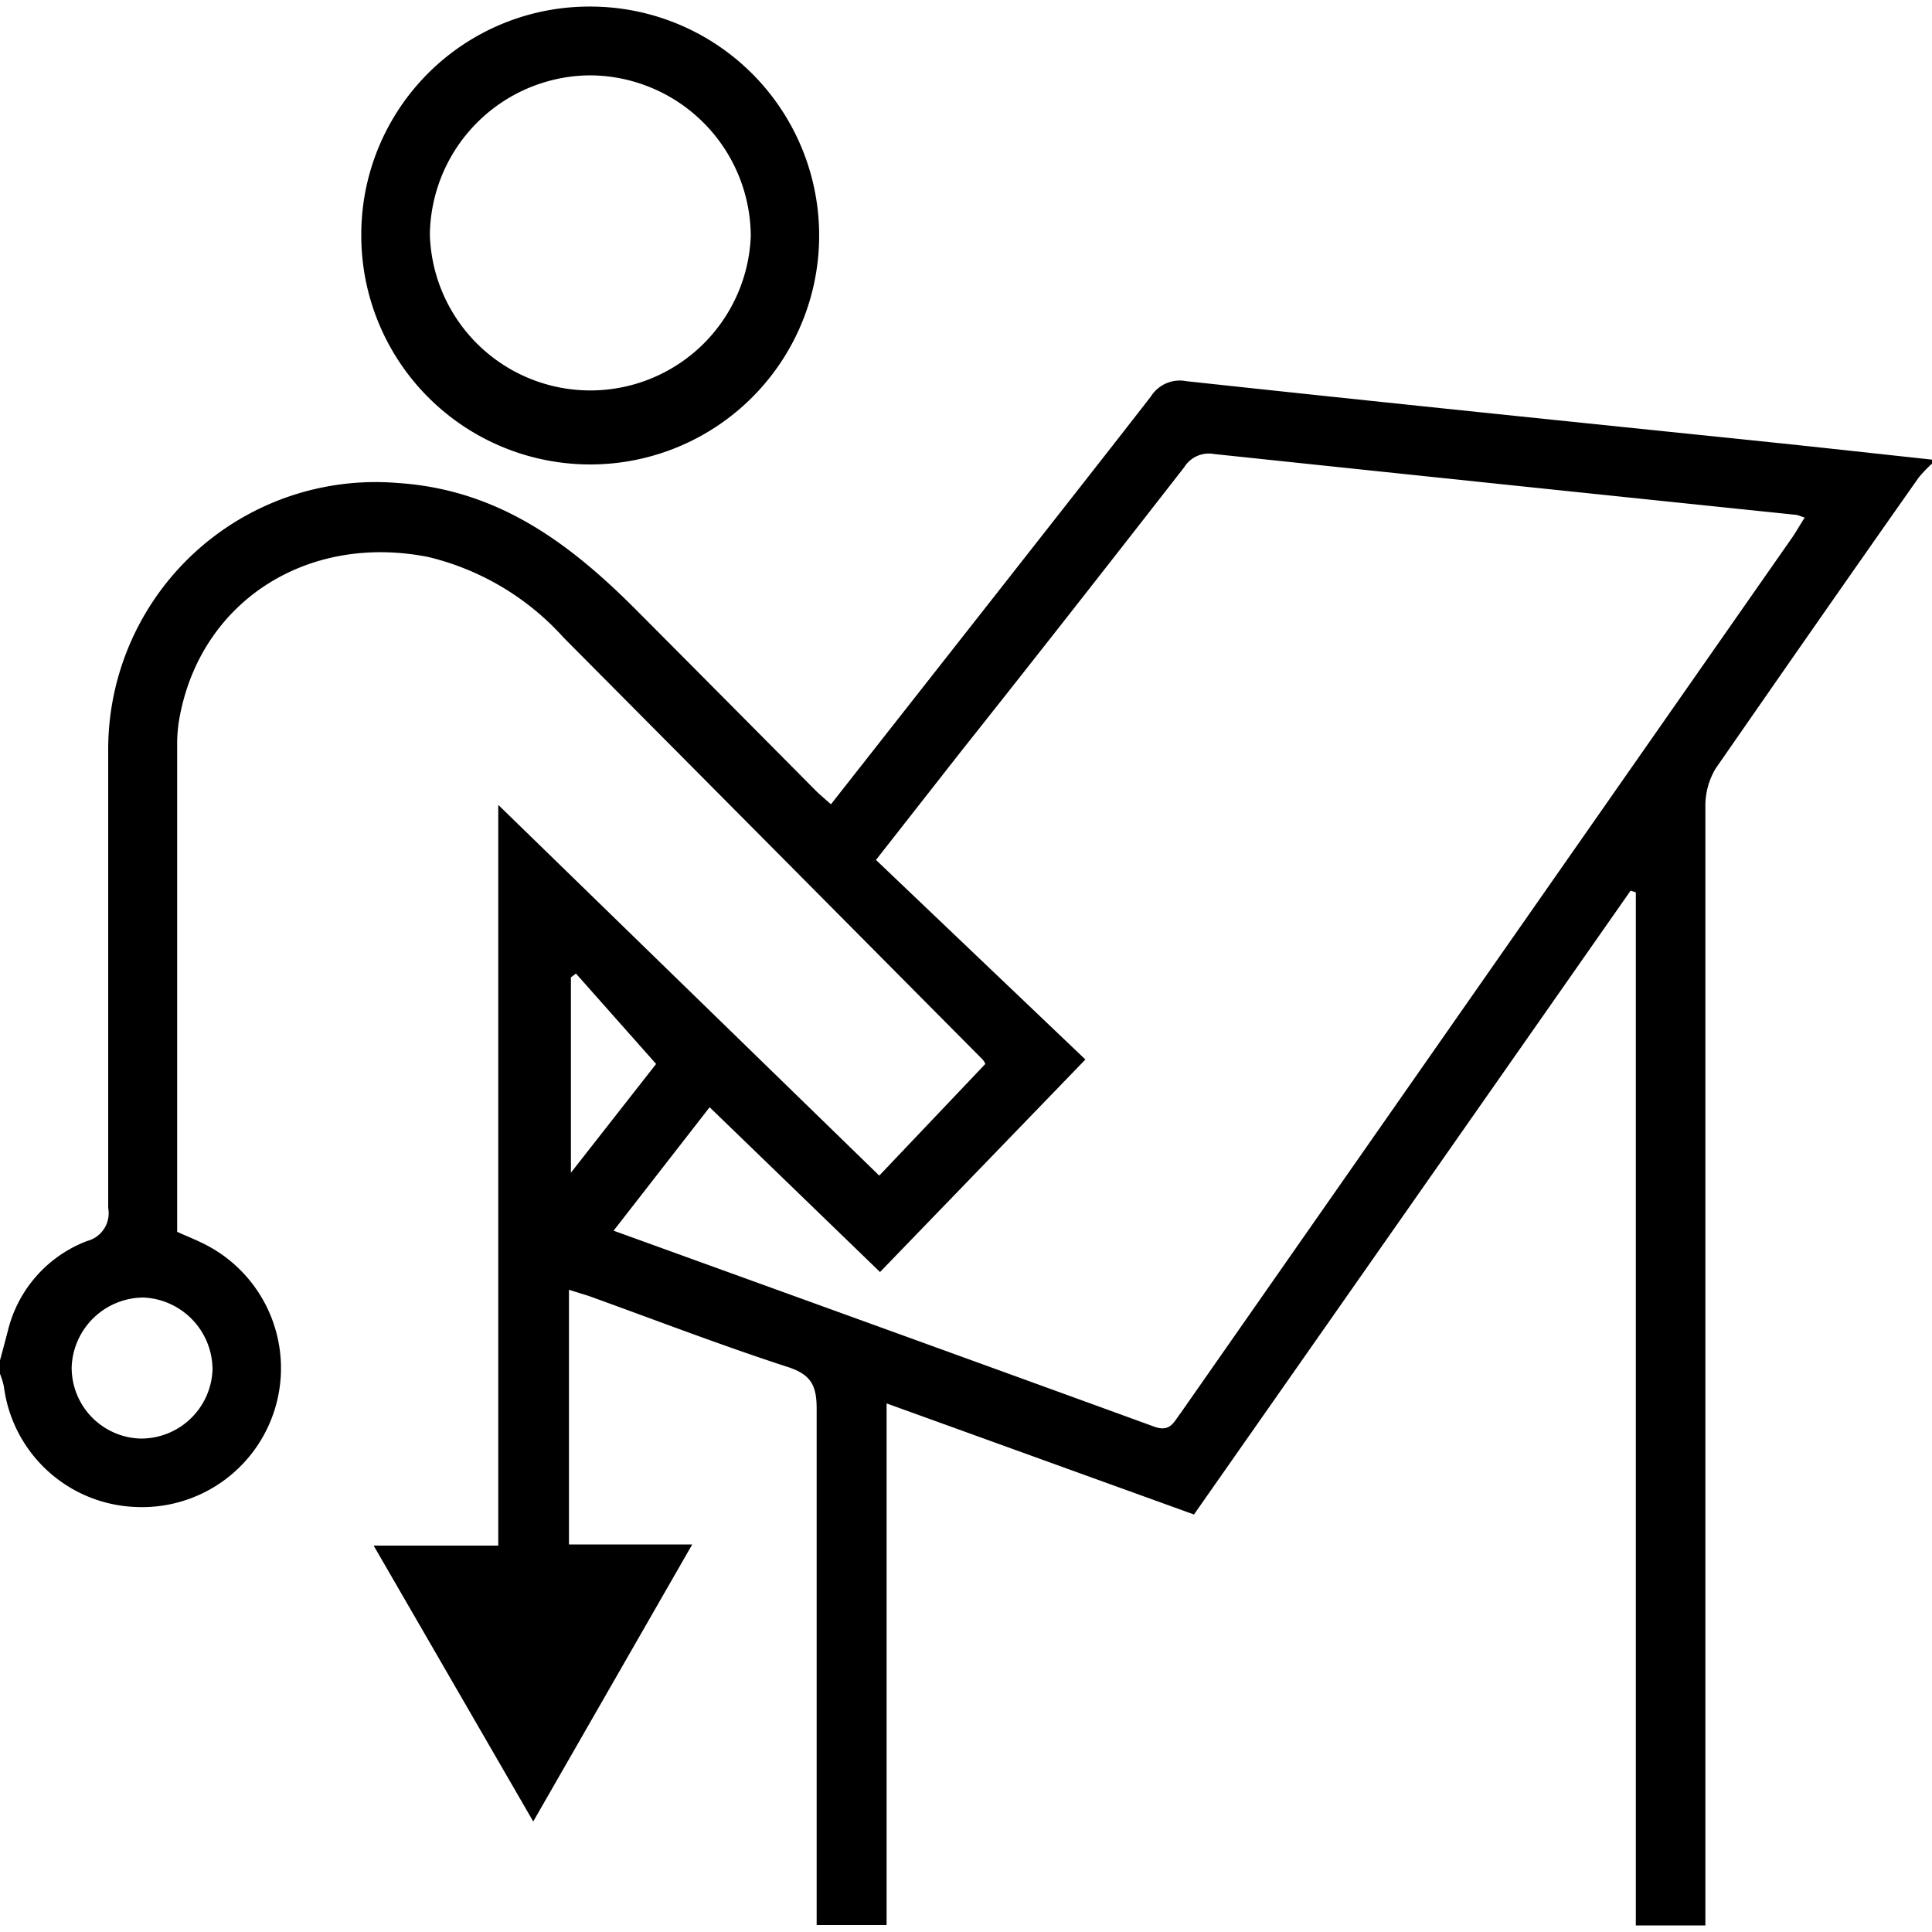
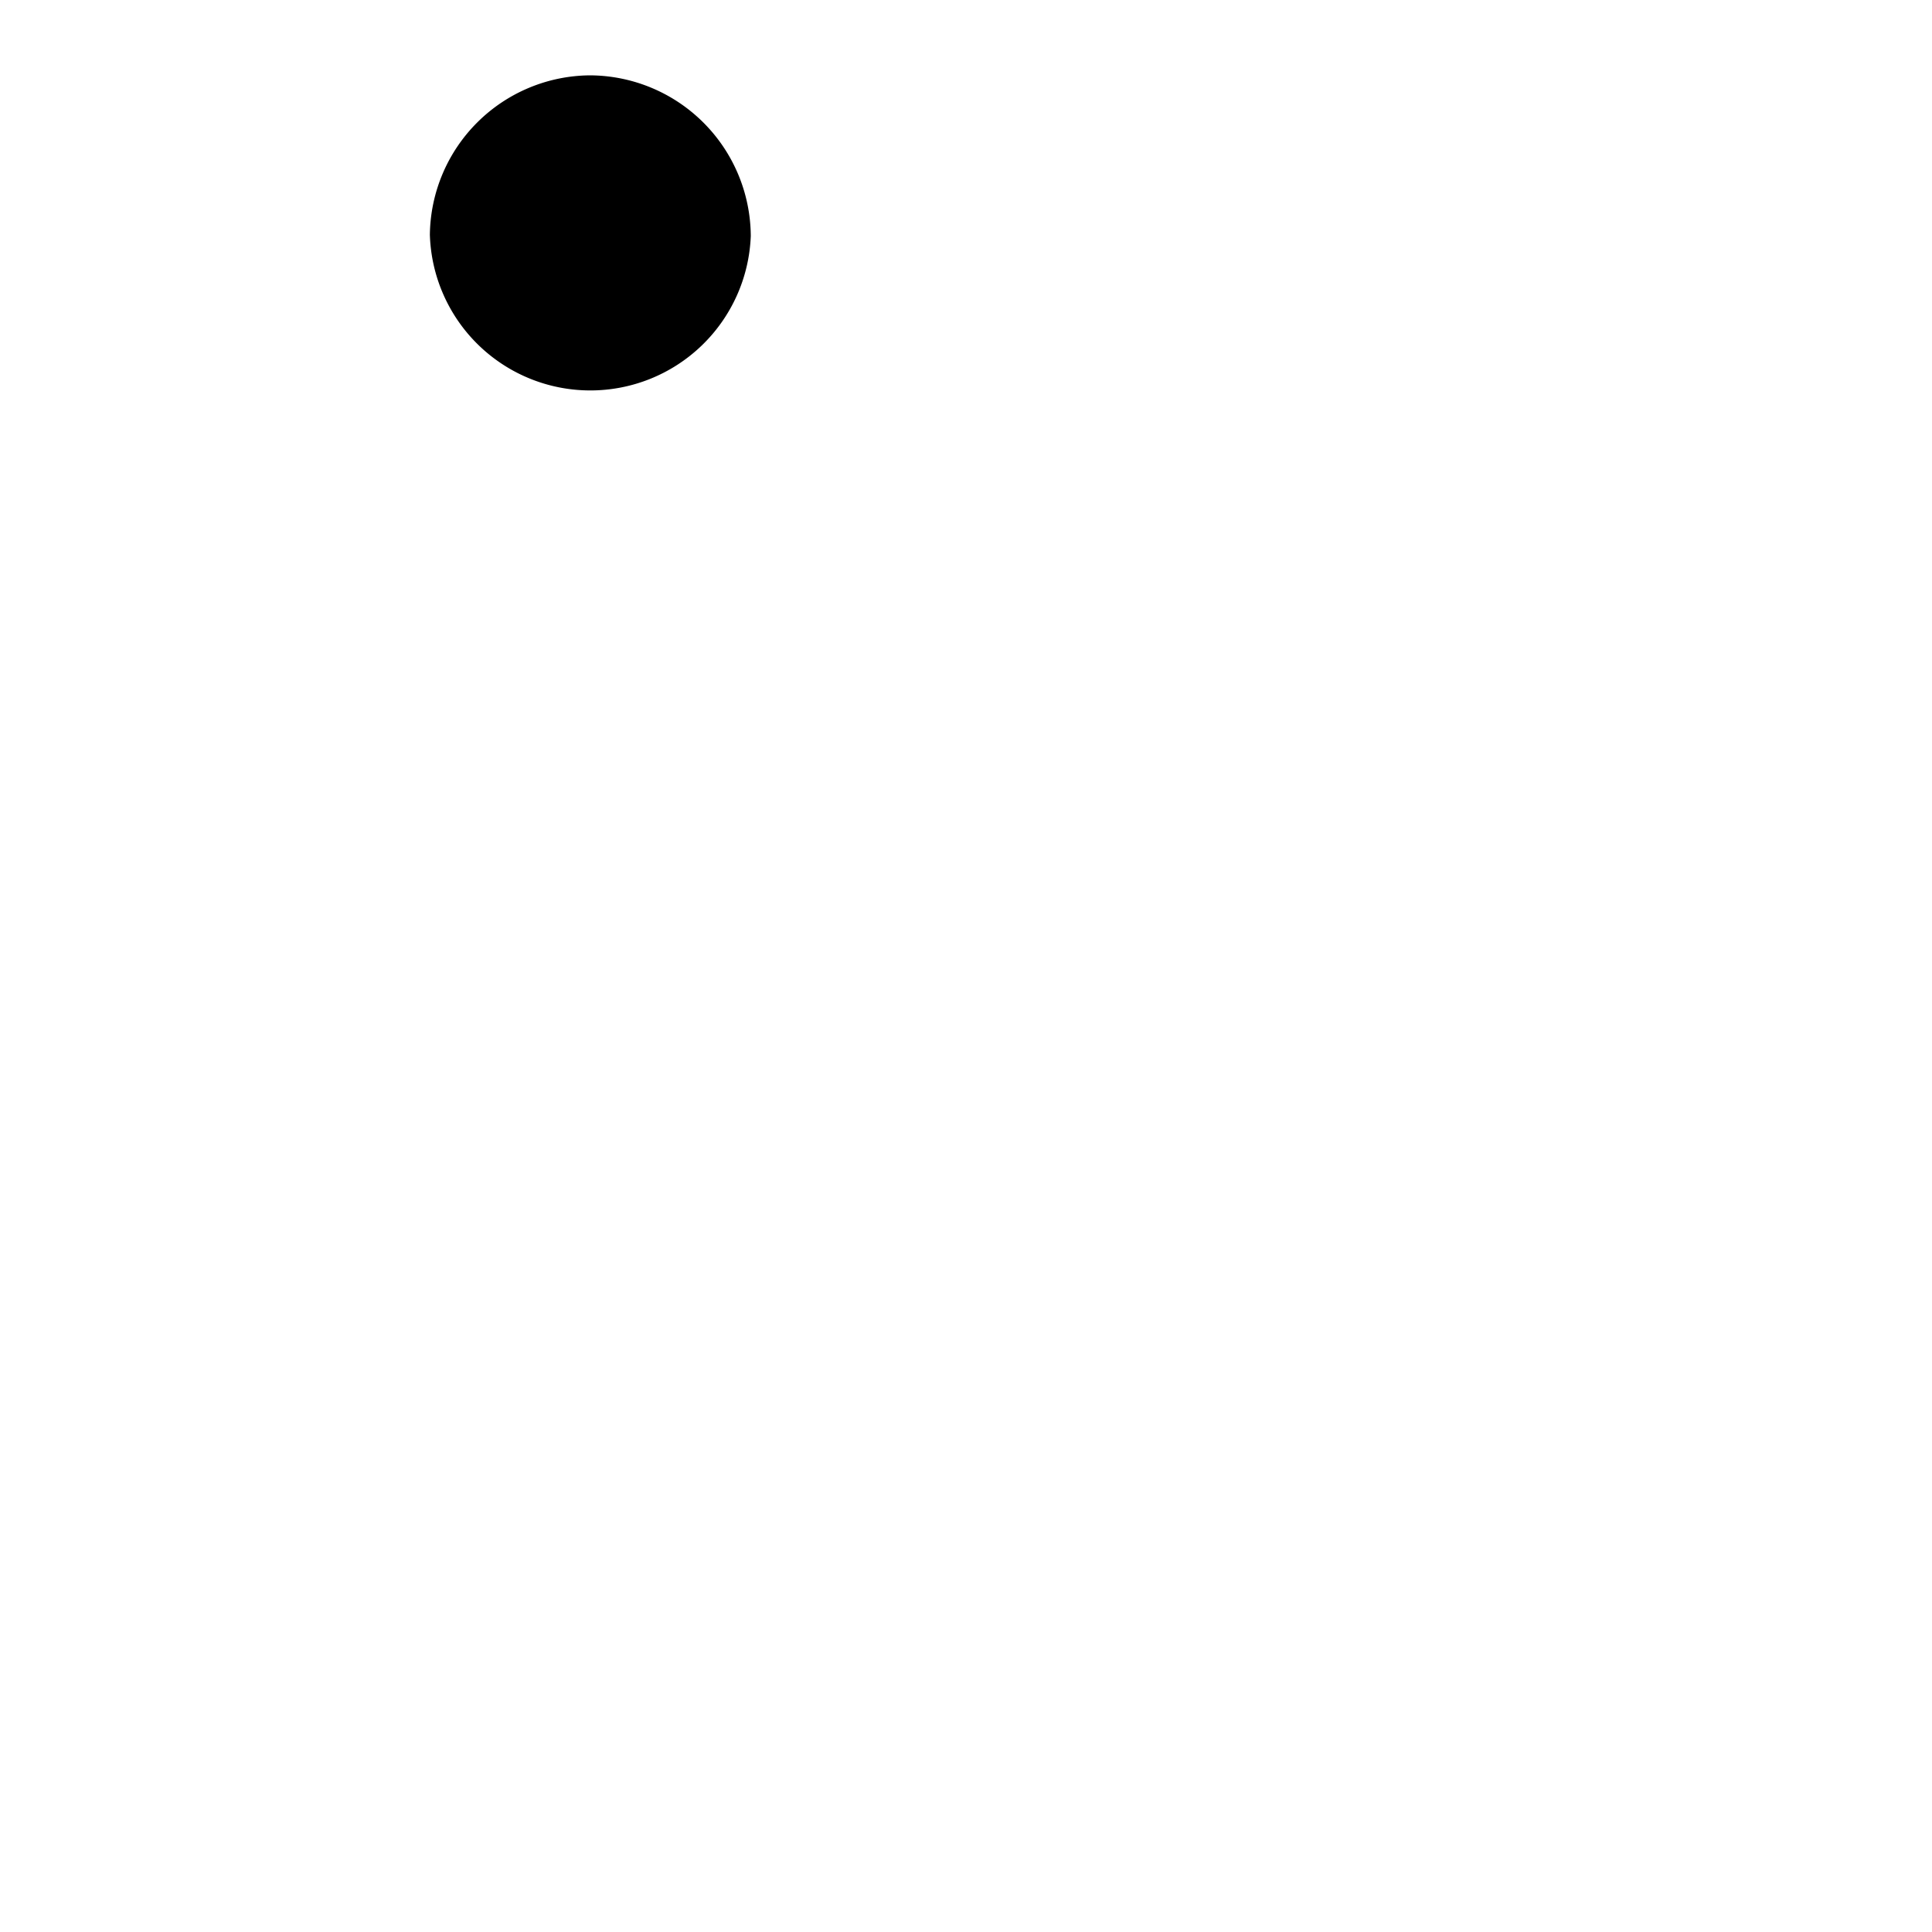
<svg xmlns="http://www.w3.org/2000/svg" id="Layer_1" data-name="Layer 1" width="100" height="100" viewBox="0 0 100 100">
  <title>Self service</title>
-   <path d="M0,70.41c.14-.52.27-1,.41-1.54a6.65,6.65,0,0,1,4.11-4.64,1.48,1.48,0,0,0,1.08-1.7c0-7.92,0-15.84,0-23.76A13.84,13.84,0,0,1,20.59,25c5.17.34,8.86,3.09,12.28,6.51q4.71,4.73,9.4,9.46c.22.21.46.41.74.66l9.06-11.53c2.5-3.19,5-6.36,7.5-9.58a1.77,1.77,0,0,1,1.84-.79c10.07,1.09,20.15,2.12,30.23,3.16,2.79.29,5.57.6,8.36.9V24a6.69,6.69,0,0,0-.69.72c-3.52,5-7,10-10.51,15.06a3.76,3.76,0,0,0-.53,2q0,28.15,0,56.31v1.57h-3.6V46.19l-.27-.09Q73.12,62.23,61.8,78.39L45.89,72.64v27H42.27V98.22c0-8.43,0-16.86,0-25.29,0-1.18-.26-1.77-1.48-2.17-3.48-1.13-6.9-2.45-10.34-3.69l-1-.31V79.94h6.38L27.6,94.28,19.34,80h6.45V41.66L45.51,60.85,51,55.07a.74.74,0,0,0-.16-.25Q40,43.9,29.17,33a13.74,13.74,0,0,0-7-4.17c-6.31-1.25-11.85,2.34-12.9,8.44a7.46,7.46,0,0,0-.1,1.16q0,12.42,0,24.82c0,.16,0,.31,0,.51.42.19.85.36,1.26.56A7.19,7.19,0,0,1,7,78,7.15,7.15,0,0,1,.2,71.76a4,4,0,0,0-.2-.65ZM31.76,63.7c9.45,3.42,18.72,6.77,28,10.15.82.29,1-.26,1.35-.71L92.73,27.87c.23-.33.43-.69.68-1.08-.22-.07-.32-.12-.43-.14Q77.91,25.09,62.84,23.5a1.5,1.5,0,0,0-1.55.69C57.48,29.08,53.63,34,49.8,38.82l-4.46,5.69L56.18,54.84l-10.63,11-8.82-8.53ZM11,70.89a3.74,3.74,0,0,0-3.57-3.73,3.74,3.74,0,0,0-3.72,3.59,3.67,3.67,0,0,0,3.57,3.71A3.7,3.7,0,0,0,11,70.89Zm18.81-20.5-.26.2V60.7l4.41-5.63Z" />
-   <path d="M30.53.34A11.85,11.85,0,1,1,18.7,12.12,11.8,11.8,0,0,1,30.53.34Zm0,3.56a8.35,8.35,0,0,0-8.28,8.25,8.31,8.31,0,0,0,16.61.07A8.36,8.36,0,0,0,30.53,3.9Z" />
+   <path d="M30.53.34Zm0,3.56a8.35,8.35,0,0,0-8.28,8.25,8.31,8.31,0,0,0,16.61.07A8.36,8.36,0,0,0,30.53,3.9Z" />
</svg>